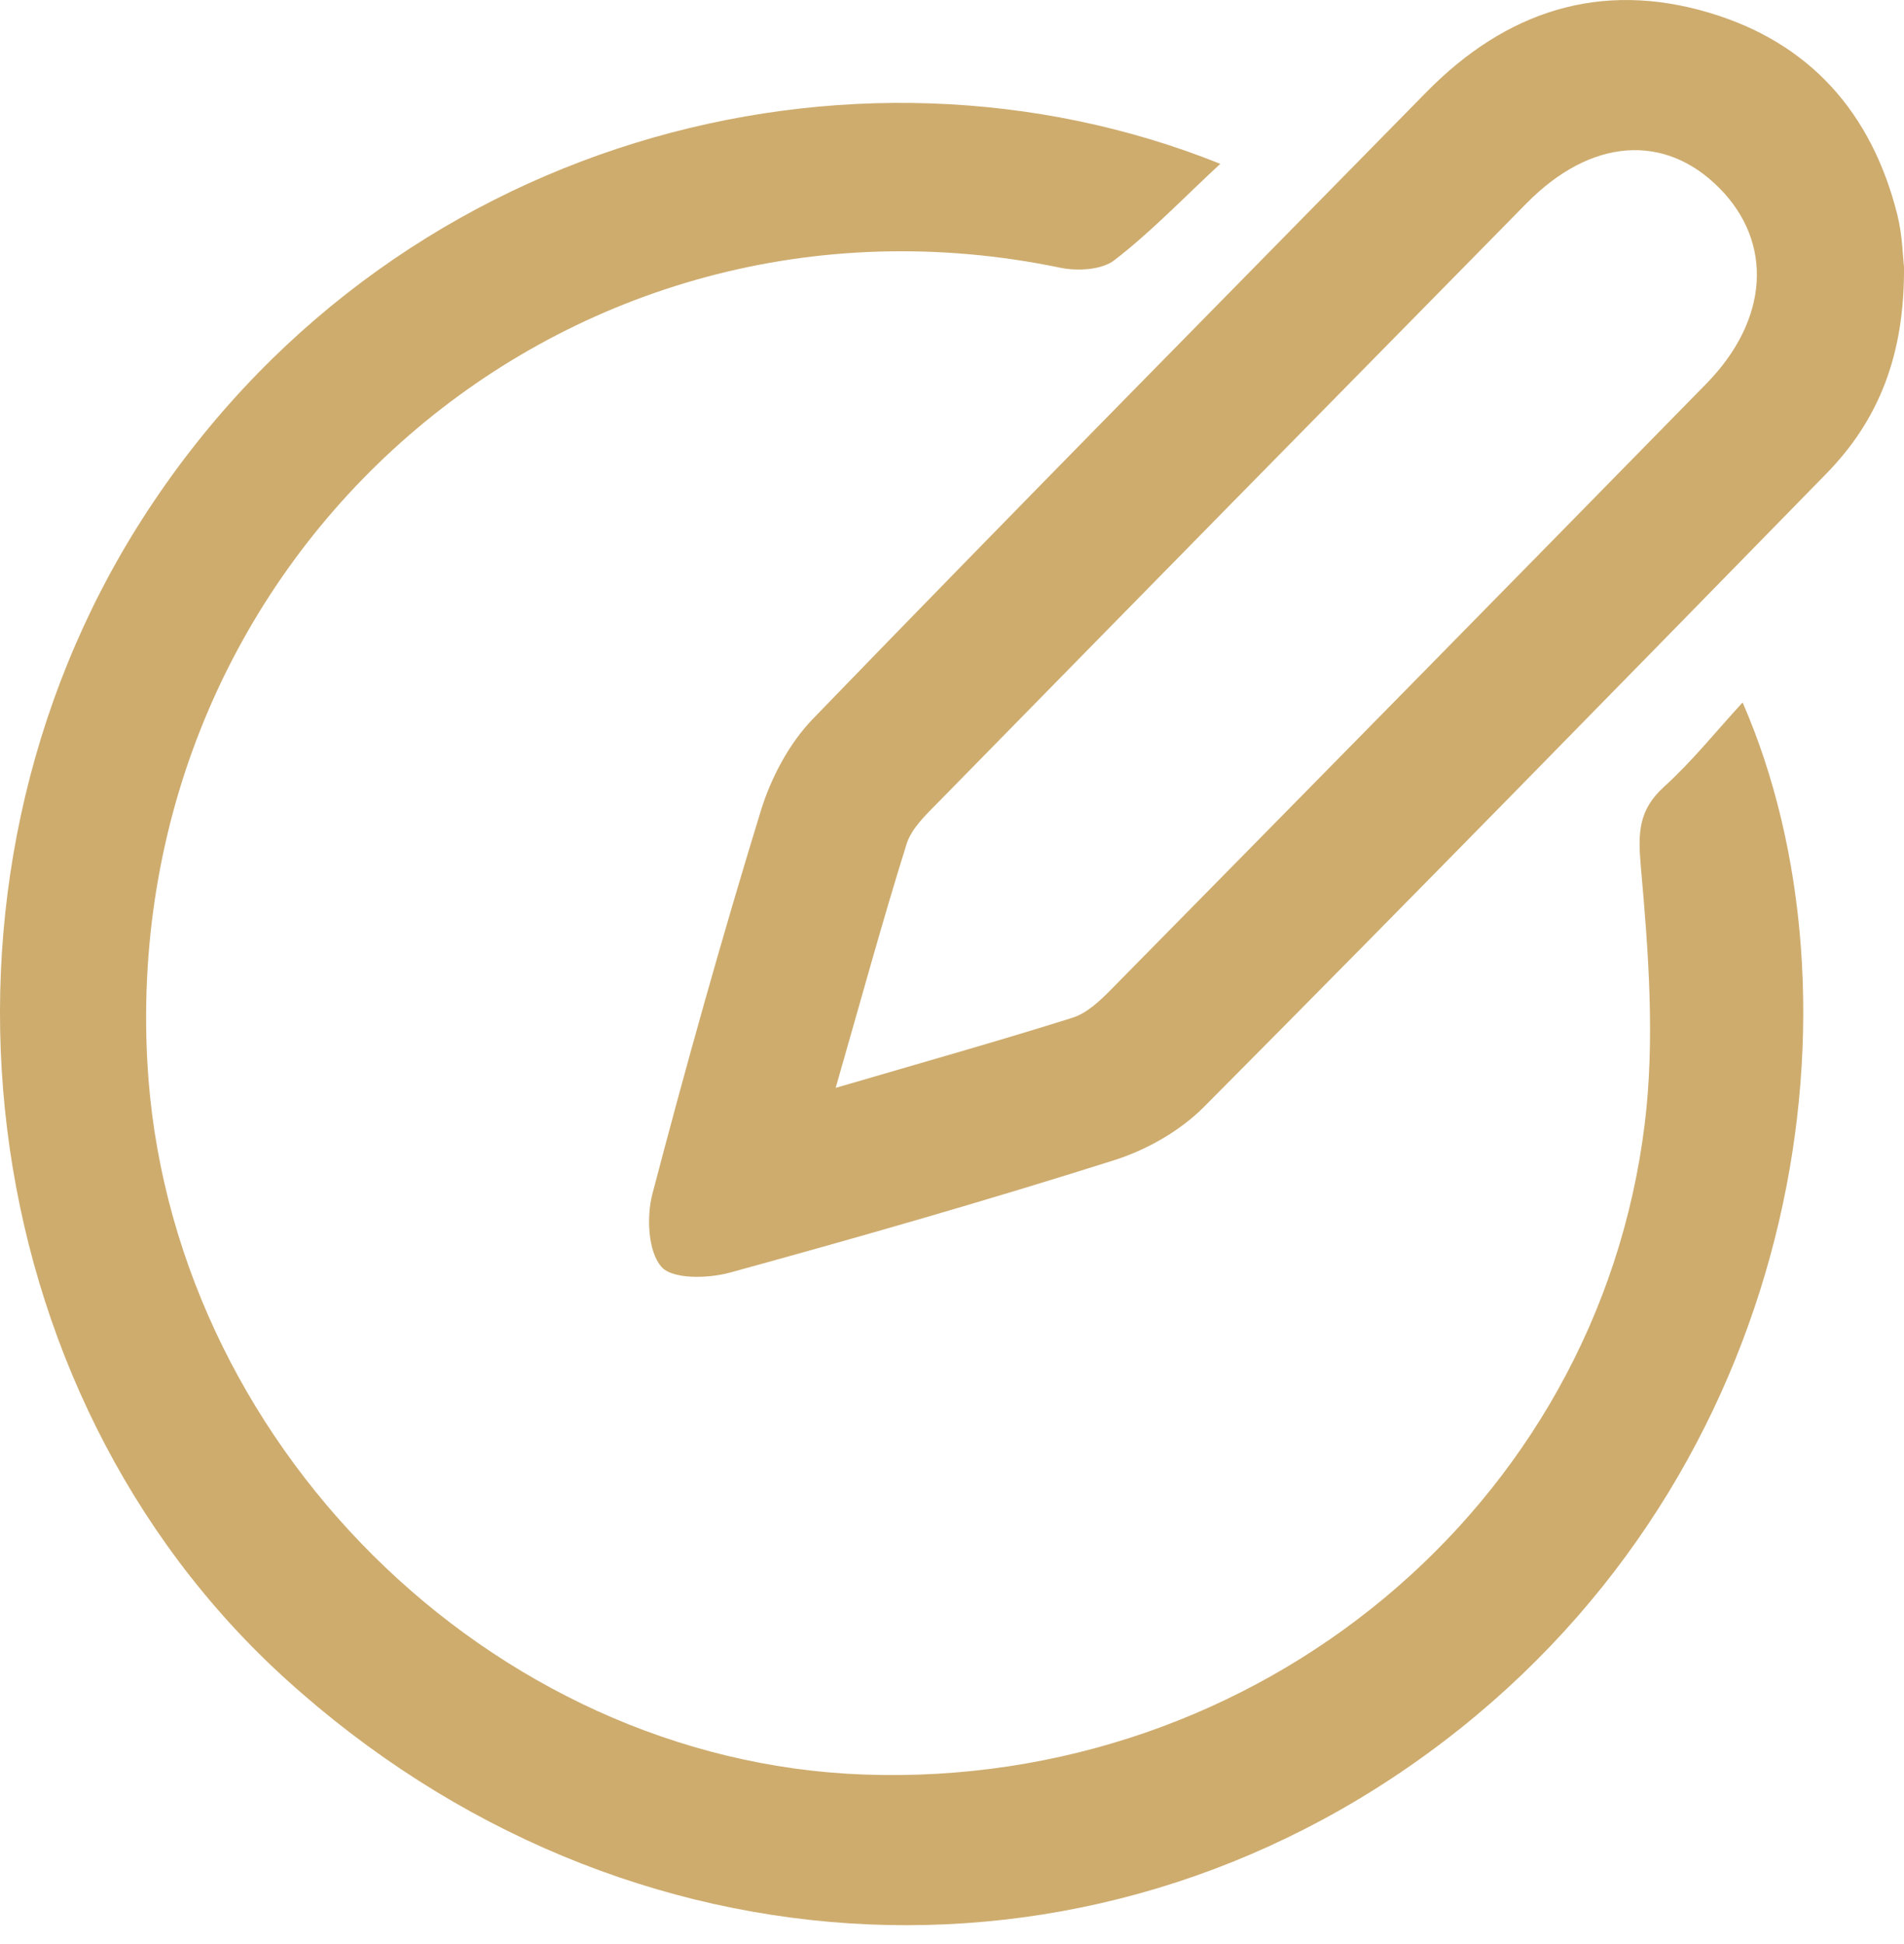
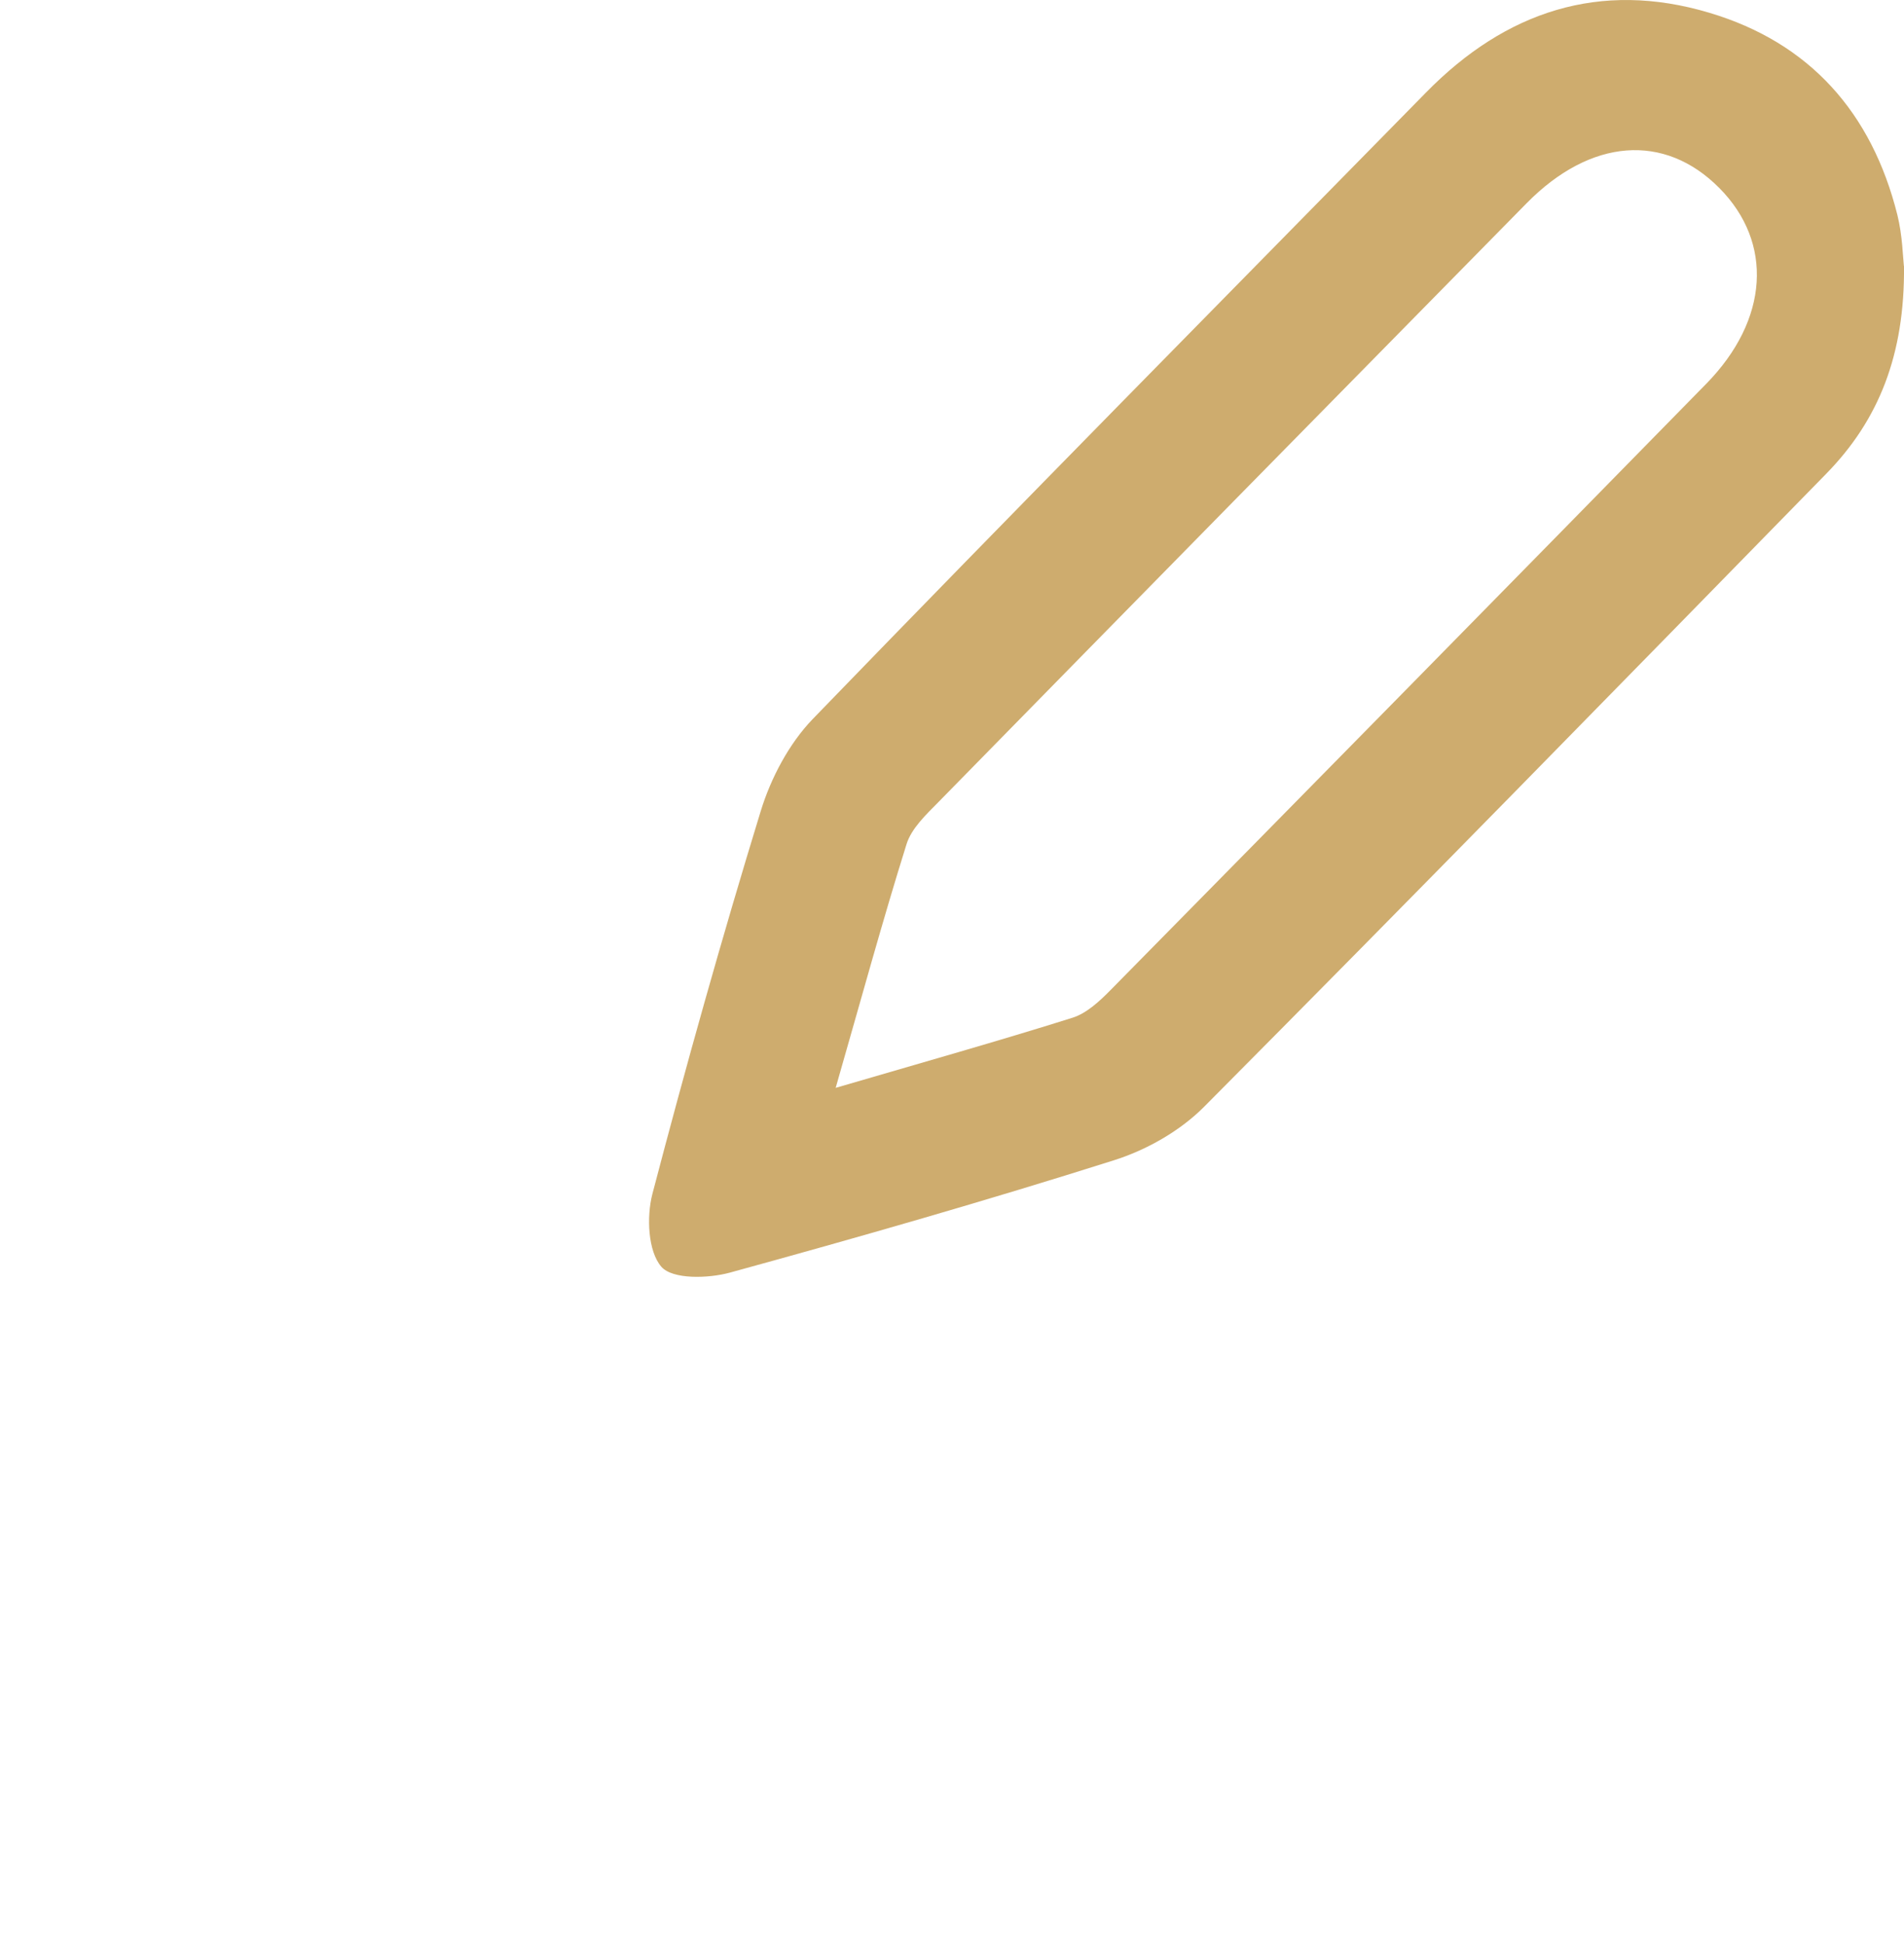
<svg xmlns="http://www.w3.org/2000/svg" width="47" height="48" viewBox="0 0 47 48" fill="none">
-   <path d="M30.122 4.045C29.199 4.902 28.406 5.733 27.507 6.425C27.195 6.665 26.603 6.697 26.183 6.612C14 4.08 2.967 13.655 3.636 26.202C4.135 35.571 12.088 43.485 21.334 43.813C31.026 44.158 39.436 37.217 40.599 27.754C40.856 25.668 40.692 23.507 40.504 21.4C40.43 20.559 40.444 19.998 41.081 19.421C41.763 18.804 42.347 18.072 43.016 17.343C46.16 24.559 44.589 35.857 36.044 42.678C27.385 49.59 15.427 49.072 7.033 41.436C-0.751 34.353 -2.292 21.894 3.506 12.824C9.537 3.391 21.051 0.402 30.122 4.045Z" fill="#CEAC6E" />
  <path d="M47 6.566C47.021 8.761 46.376 10.372 45.08 11.697C39.972 16.921 34.867 22.15 29.717 27.332C29.124 27.927 28.297 28.395 27.493 28.648C24.355 29.642 21.188 30.55 18.015 31.421C17.478 31.567 16.6 31.591 16.326 31.276C15.995 30.897 15.958 30.045 16.103 29.482C16.934 26.311 17.819 23.154 18.779 20.024C19.03 19.207 19.477 18.36 20.061 17.754C25.079 12.565 30.153 7.429 35.208 2.277C37.167 0.282 39.494 -0.49 42.19 0.314C44.67 1.051 46.204 2.779 46.836 5.305C46.963 5.816 46.973 6.358 46.997 6.566H47ZM20.627 26.859C22.79 26.226 24.64 25.705 26.473 25.128C26.822 25.019 27.142 24.72 27.411 24.447C32.321 19.461 37.225 14.472 42.122 9.472C43.668 7.891 43.777 5.989 42.442 4.643C41.088 3.276 39.264 3.412 37.685 5.017C32.839 9.942 27.998 14.87 23.163 19.805C22.858 20.115 22.499 20.452 22.377 20.844C21.785 22.735 21.264 24.647 20.627 26.864V26.859Z" fill="#CEAC6E" />
</svg>